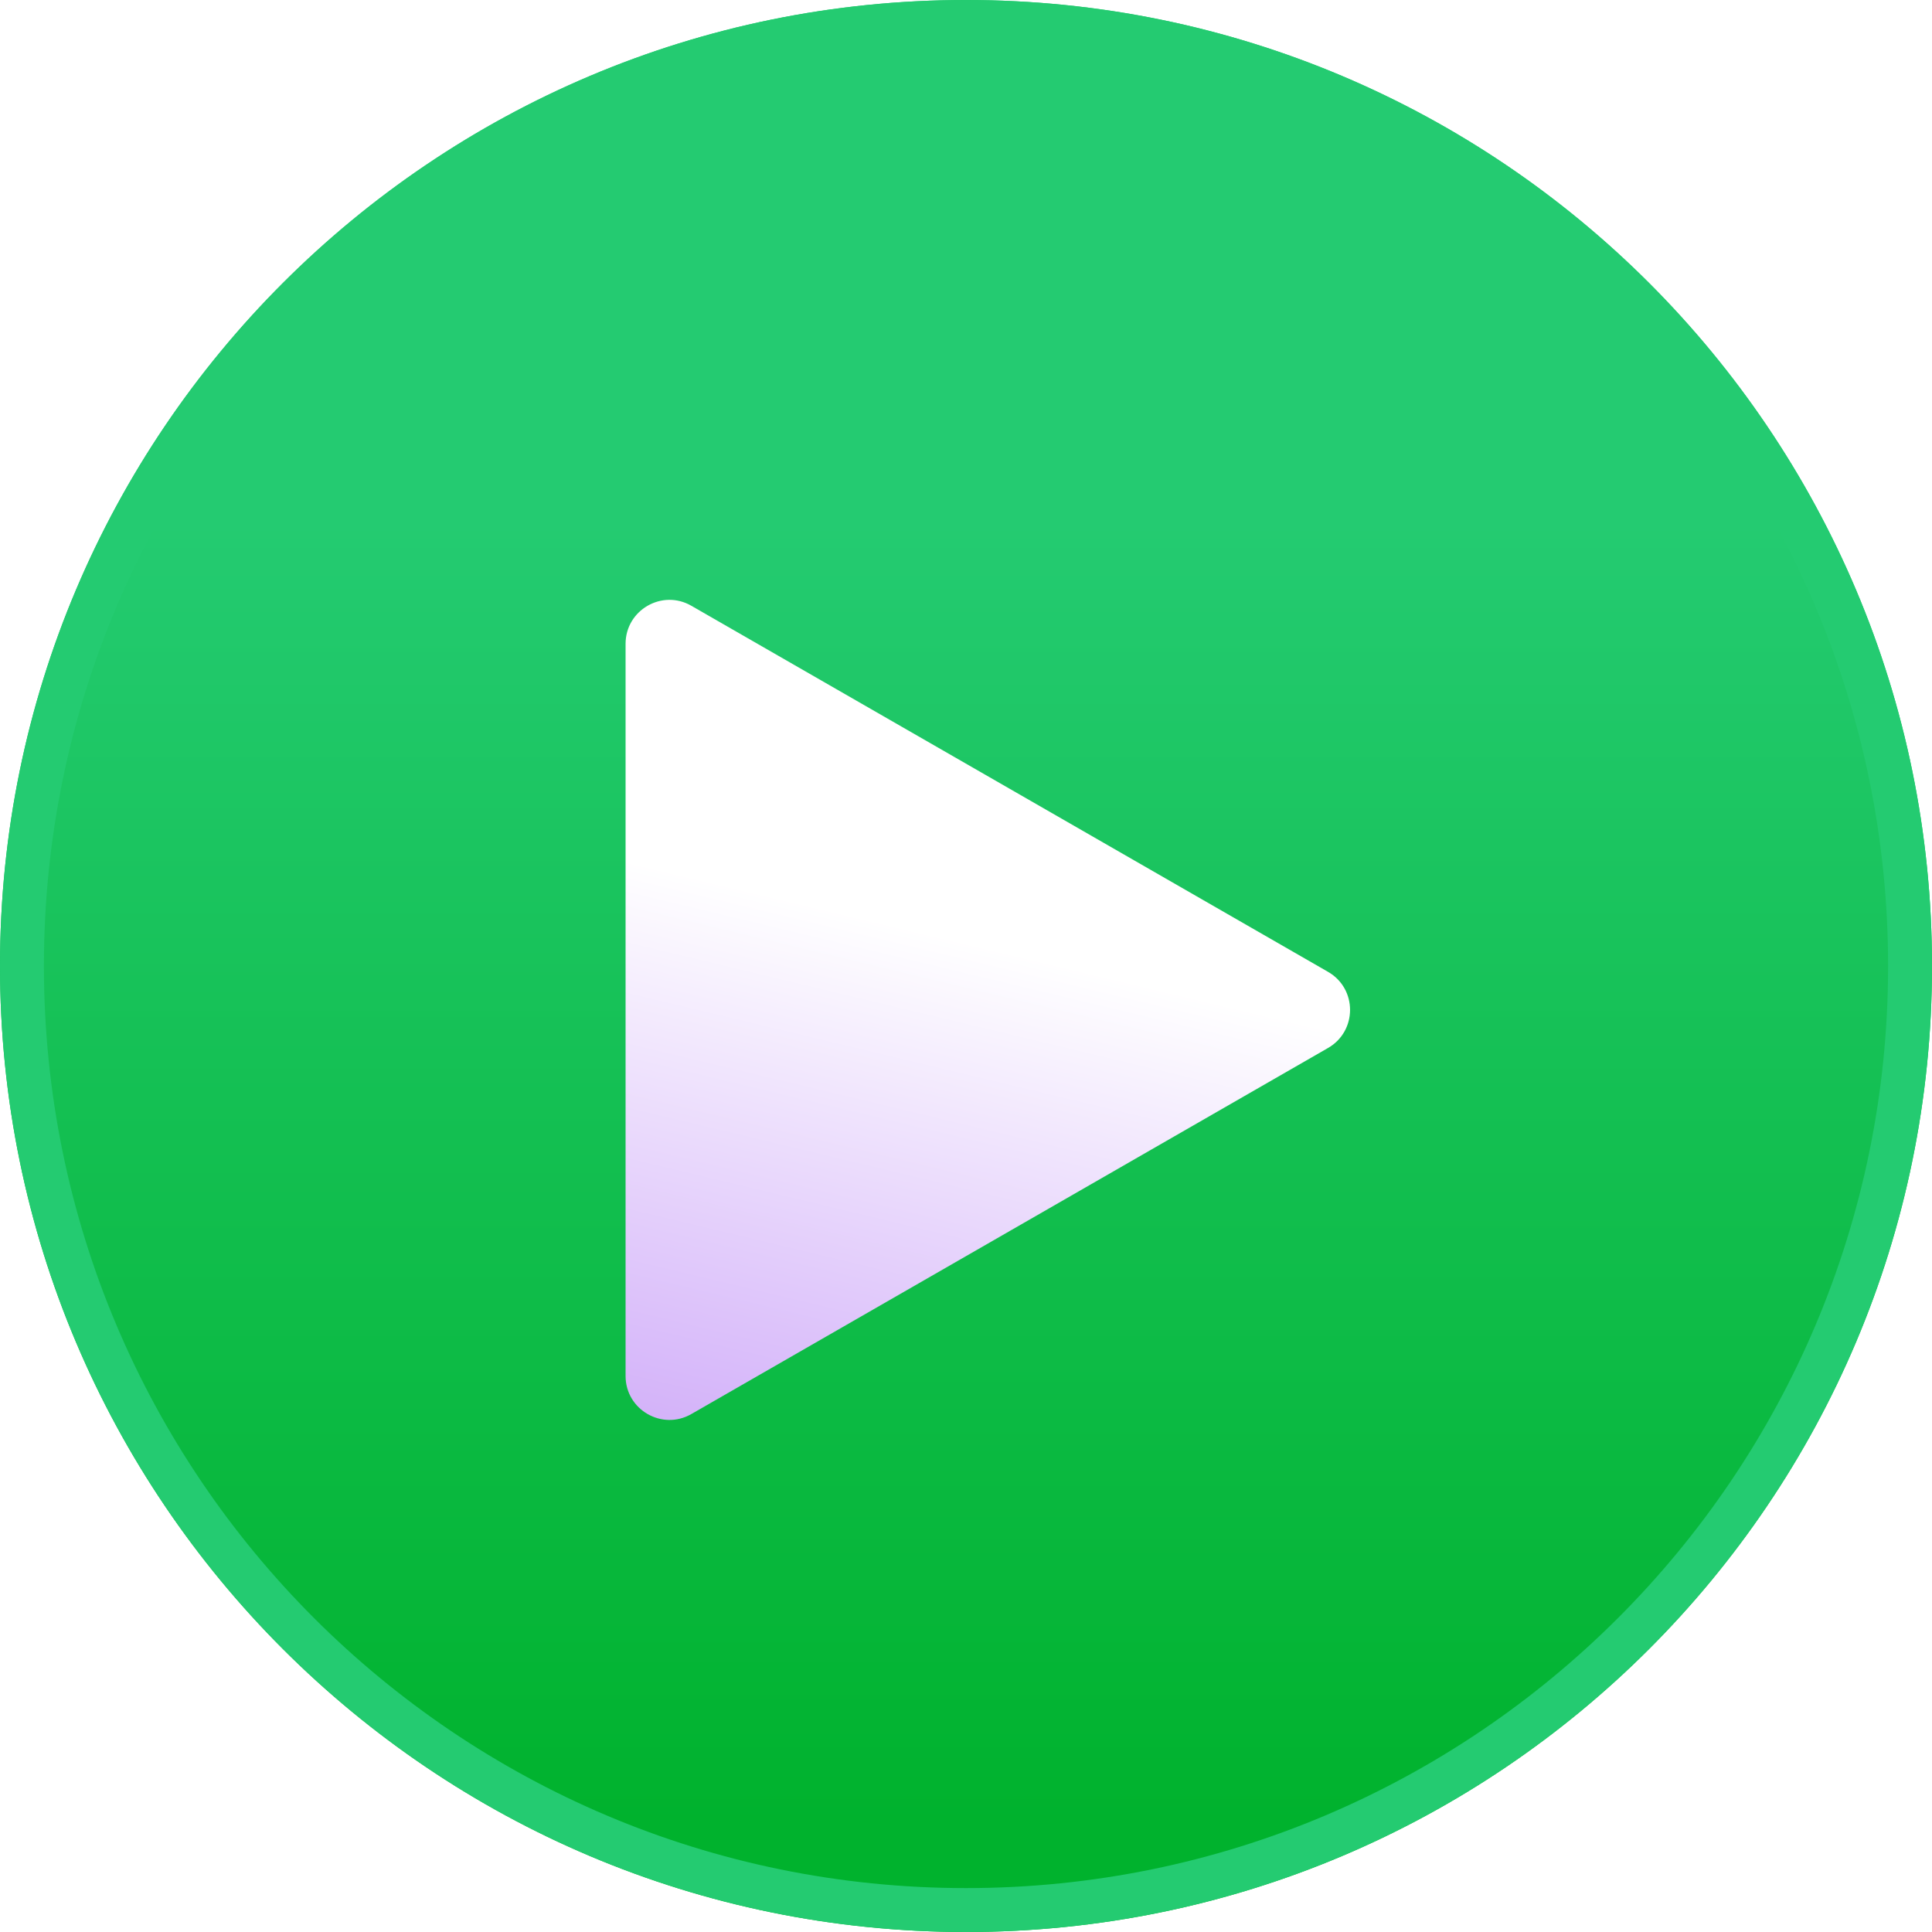
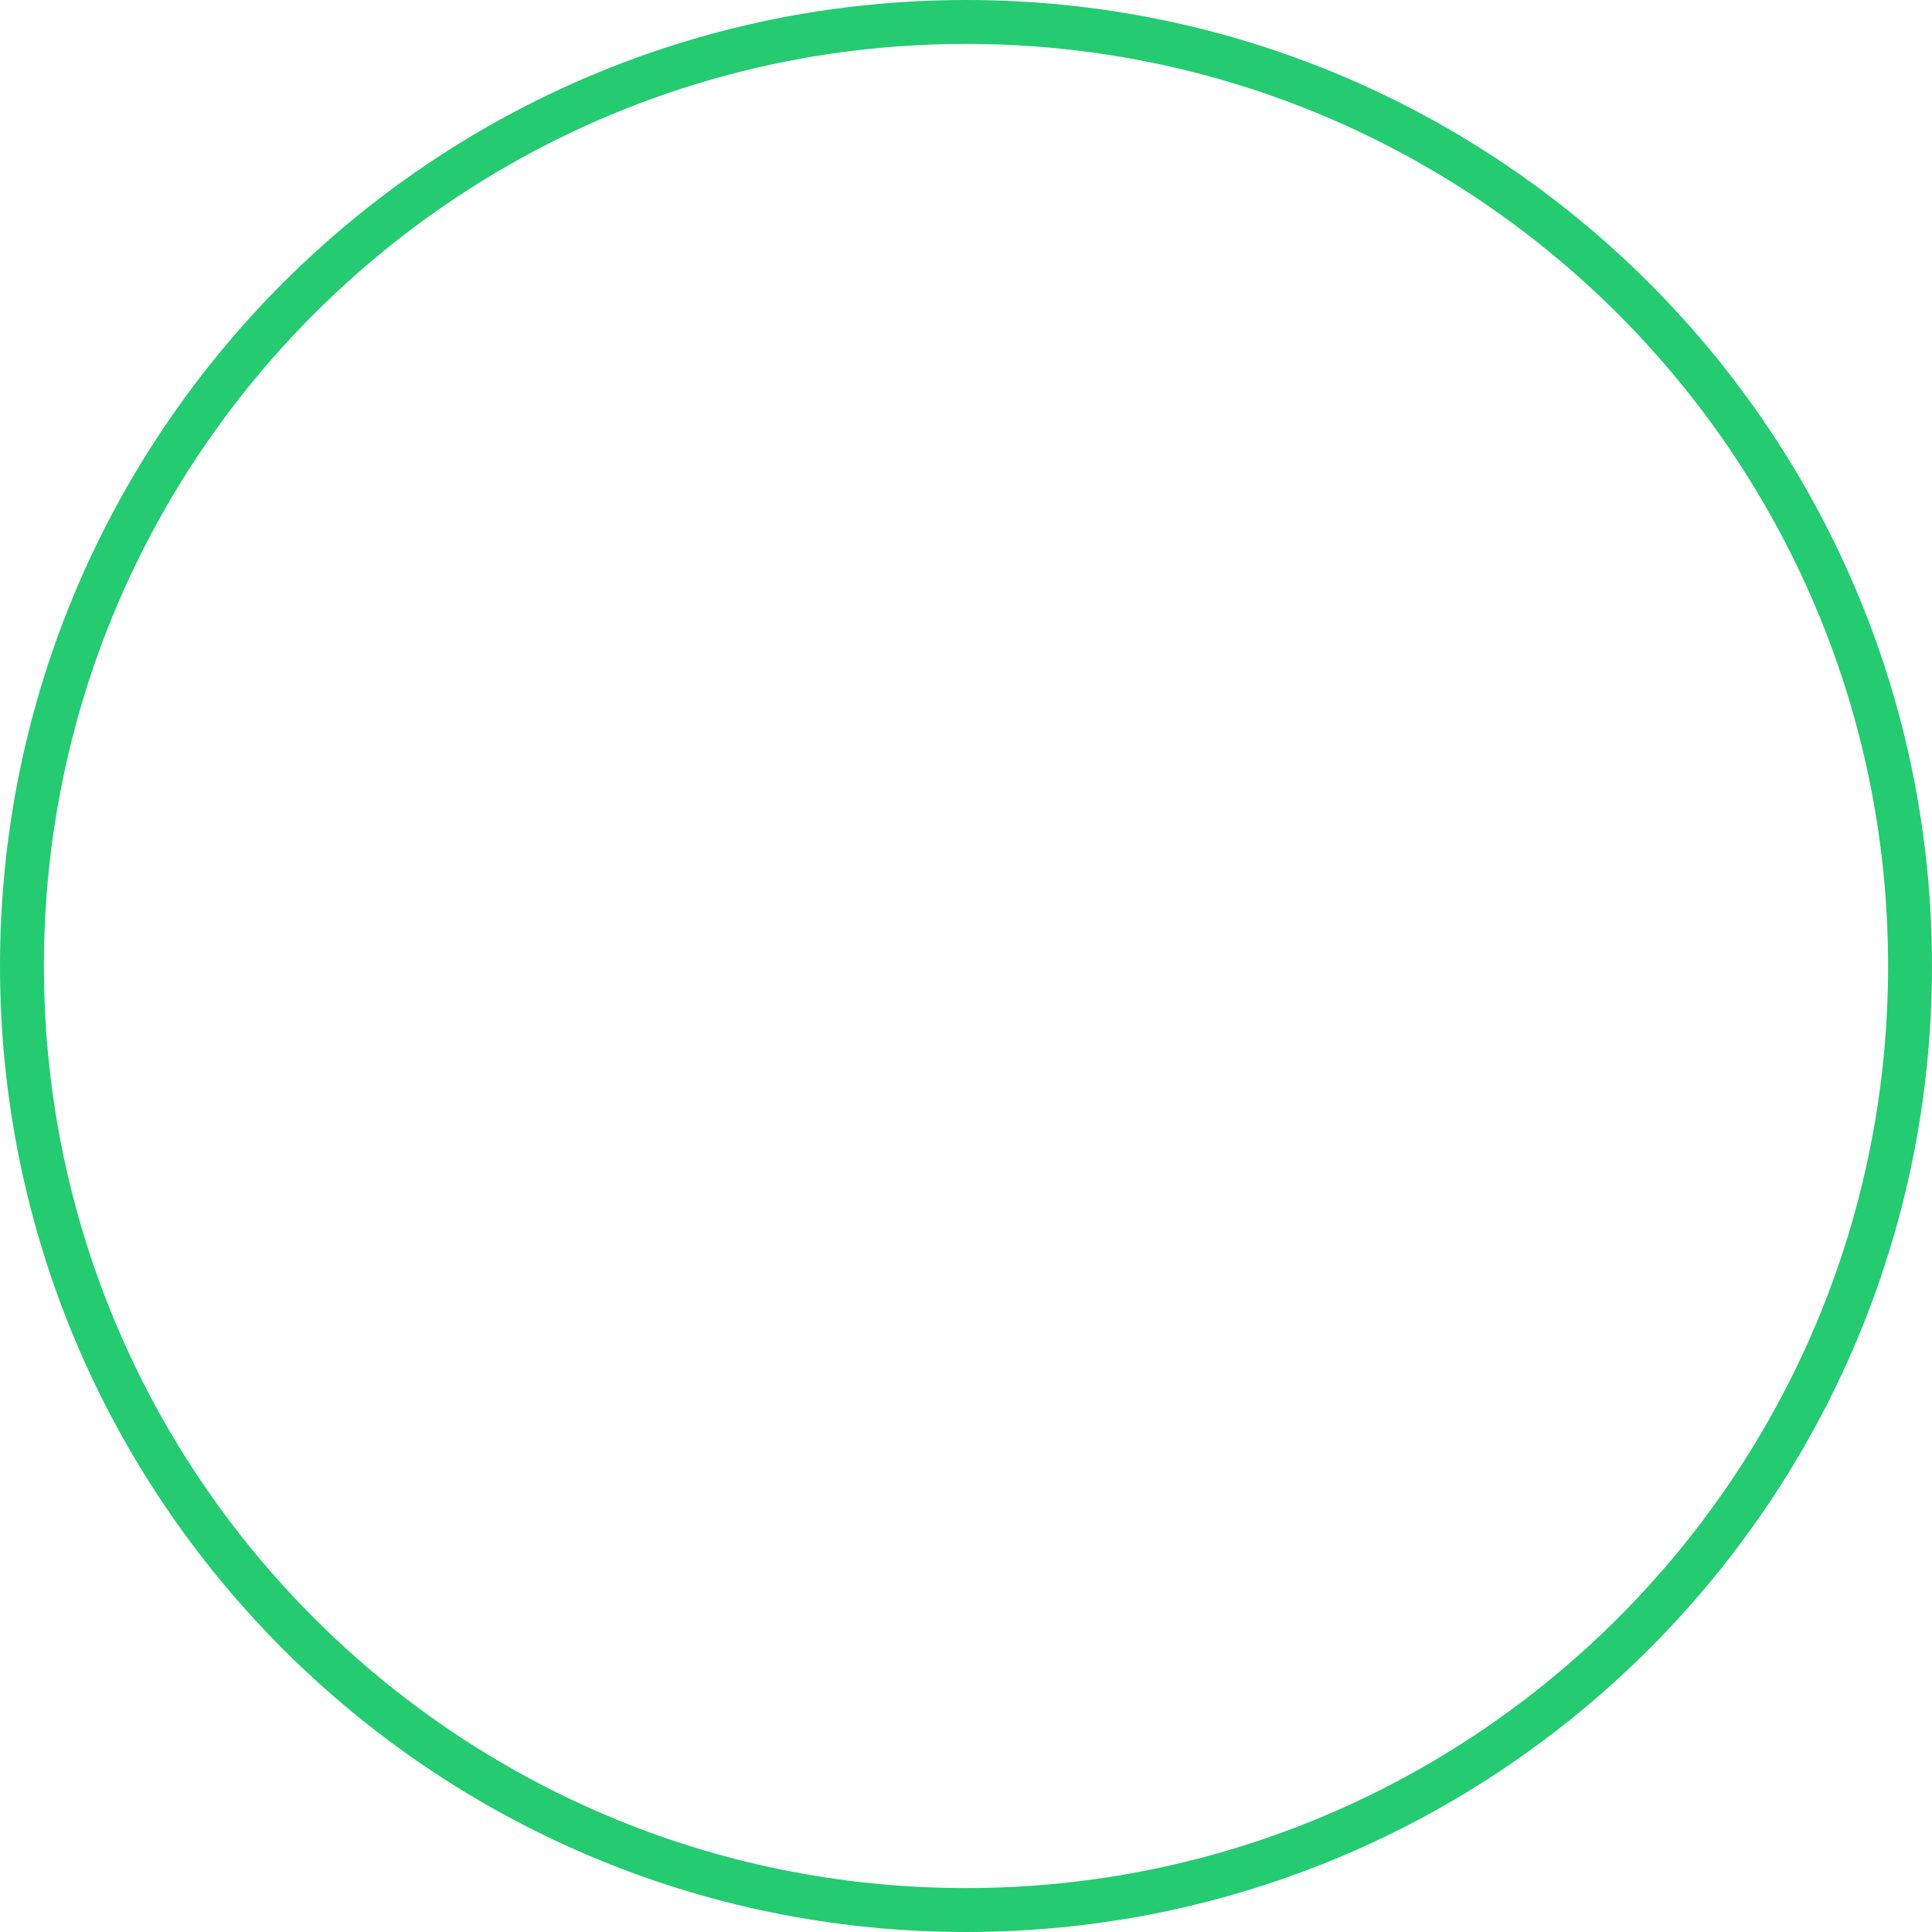
<svg xmlns="http://www.w3.org/2000/svg" width="44" height="44" viewBox="0 0 44 44" fill="none">
  <g filter="url(#filter0_i_913_2192)">
-     <path d="M0 22C0 9.85 9.85 0 22 0C34.15 0 44 9.85 44 22C44 34.15 34.15 44 22 44C9.85 44 0 34.15 0 22Z" fill="url(#paint0_linear_913_2192)" />
    <path d="M22 0.5C33.874 0.5 43.5 10.126 43.5 22C43.5 33.874 33.874 43.5 22 43.5C10.126 43.5 0.5 33.874 0.5 22C0.5 10.126 10.126 0.5 22 0.5Z" stroke="#24CB71" />
    <g clip-path="url(#clip0_913_2192)">
      <g filter="url(#filter1_d_913_2192)">
-         <path d="M14.247 22V13.663C14.247 12.894 15.079 12.412 15.745 12.796L23 16.967L30.245 21.133C30.914 21.517 30.914 22.482 30.245 22.867L23 27.033L15.745 31.204C15.079 31.587 14.247 31.106 14.247 30.337V22Z" fill="url(#paint1_linear_913_2192)" />
-       </g>
+         </g>
    </g>
  </g>
  <defs>
    <filter id="filter0_i_913_2192" x="0" y="0" width="44" height="44" filterUnits="userSpaceOnUse" color-interpolation-filters="sRGB">
      <feFlood flood-opacity="0" result="BackgroundImageFix" />
      <feBlend mode="normal" in="SourceGraphic" in2="BackgroundImageFix" result="shape" />
      <feColorMatrix in="SourceAlpha" type="matrix" values="0 0 0 0 0 0 0 0 0 0 0 0 0 0 0 0 0 0 127 0" result="hardAlpha" />
      <feOffset />
      <feGaussianBlur stdDeviation="2.5" />
      <feComposite in2="hardAlpha" operator="arithmetic" k2="-1" k3="1" />
      <feColorMatrix type="matrix" values="0 0 0 0 0.141 0 0 0 0 0.796 0 0 0 0 0.443 0 0 0 1 0" />
      <feBlend mode="normal" in2="shape" result="effect1_innerShadow_913_2192" />
    </filter>
    <filter id="filter1_d_913_2192" x="12.247" y="11.661" width="20.5" height="22.678" filterUnits="userSpaceOnUse" color-interpolation-filters="sRGB">
      <feFlood flood-opacity="0" result="BackgroundImageFix" />
      <feColorMatrix in="SourceAlpha" type="matrix" values="0 0 0 0 0 0 0 0 0 0 0 0 0 0 0 0 0 0 127 0" result="hardAlpha" />
      <feOffset dy="1" />
      <feGaussianBlur stdDeviation="1" />
      <feComposite in2="hardAlpha" operator="out" />
      <feColorMatrix type="matrix" values="0 0 0 0 0.602 0 0 0 0 0.333 0 0 0 0 0.91 0 0 0 0.6 0" />
      <feBlend mode="normal" in2="BackgroundImageFix" result="effect1_dropShadow_913_2192" />
      <feBlend mode="normal" in="SourceGraphic" in2="effect1_dropShadow_913_2192" result="shape" />
    </filter>
    <linearGradient id="paint0_linear_913_2192" x1="19.433" y1="0" x2="19.433" y2="41.556" gradientUnits="userSpaceOnUse">
      <stop offset="0.286" stop-color="#24CB71" />
      <stop offset="1" stop-color="#00B22D" />
    </linearGradient>
    <linearGradient id="paint1_linear_913_2192" x1="26.06" y1="21.41" x2="22.714" y2="35.338" gradientUnits="userSpaceOnUse">
      <stop stop-color="white" />
      <stop offset="1" stop-color="#CCA5F8" />
    </linearGradient>
    <clipPath id="clip0_913_2192">
      <rect width="24" height="24" fill="white" transform="translate(10 10)" />
    </clipPath>
  </defs>
</svg>